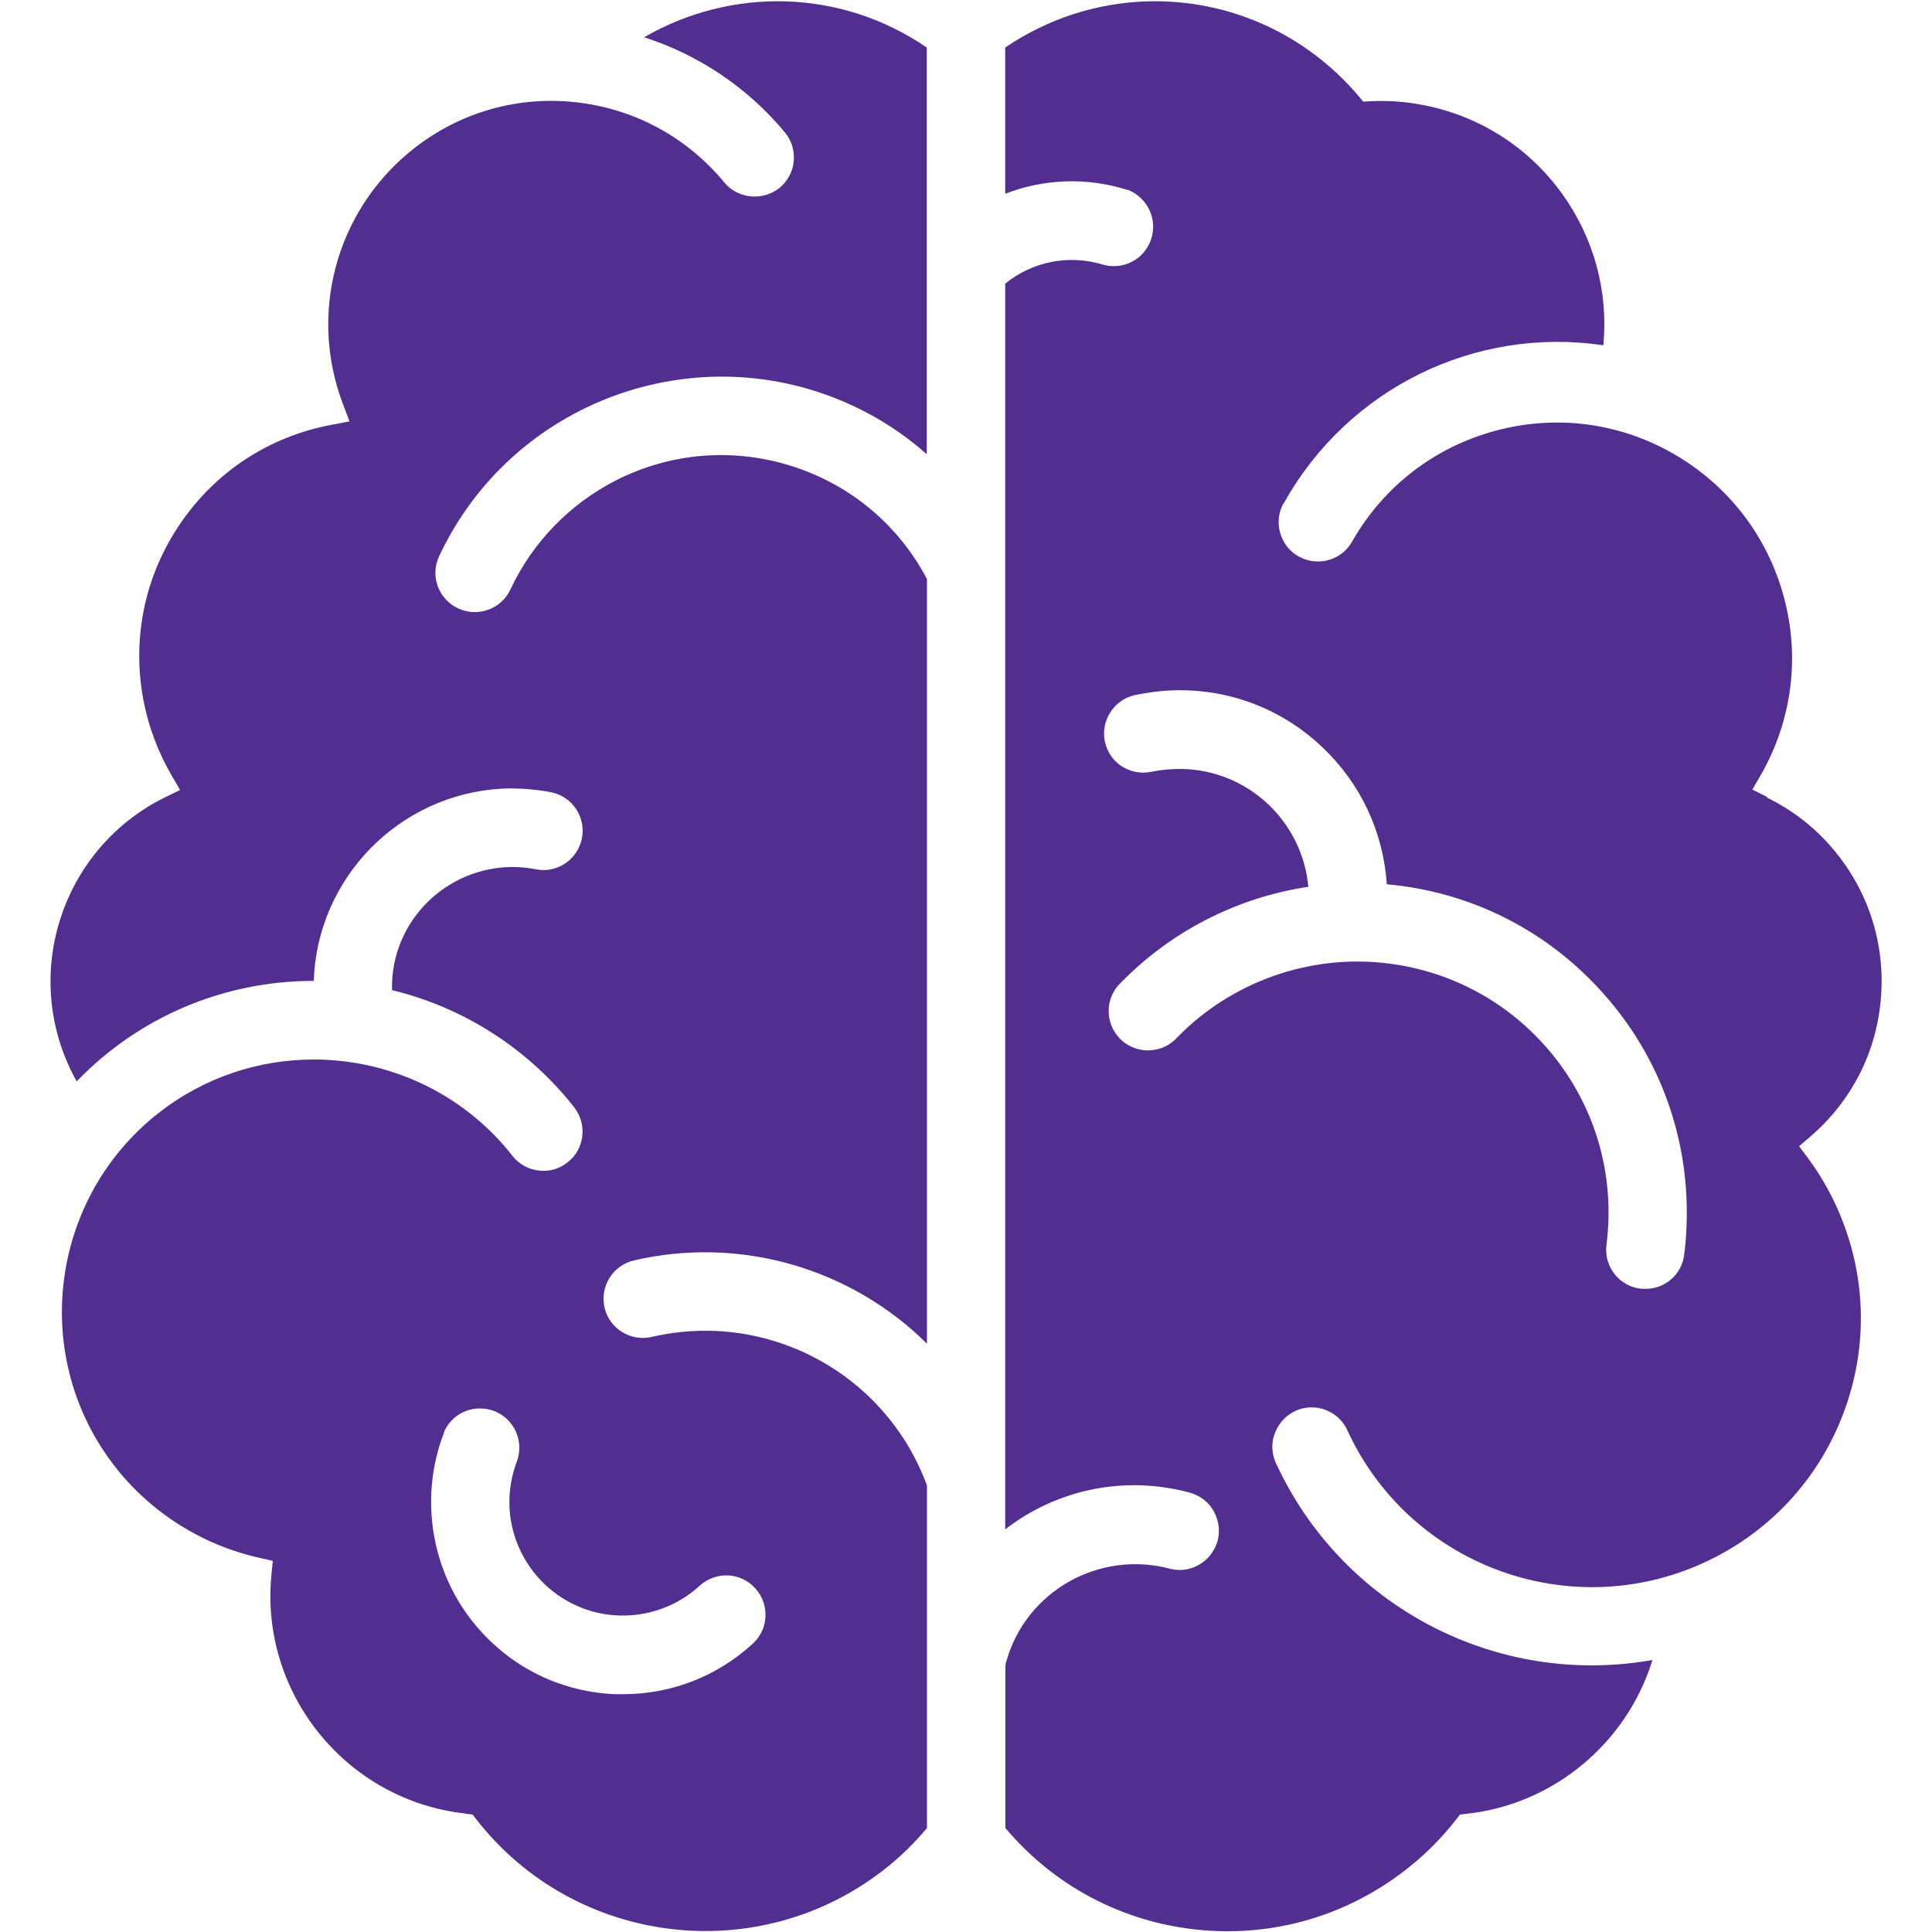
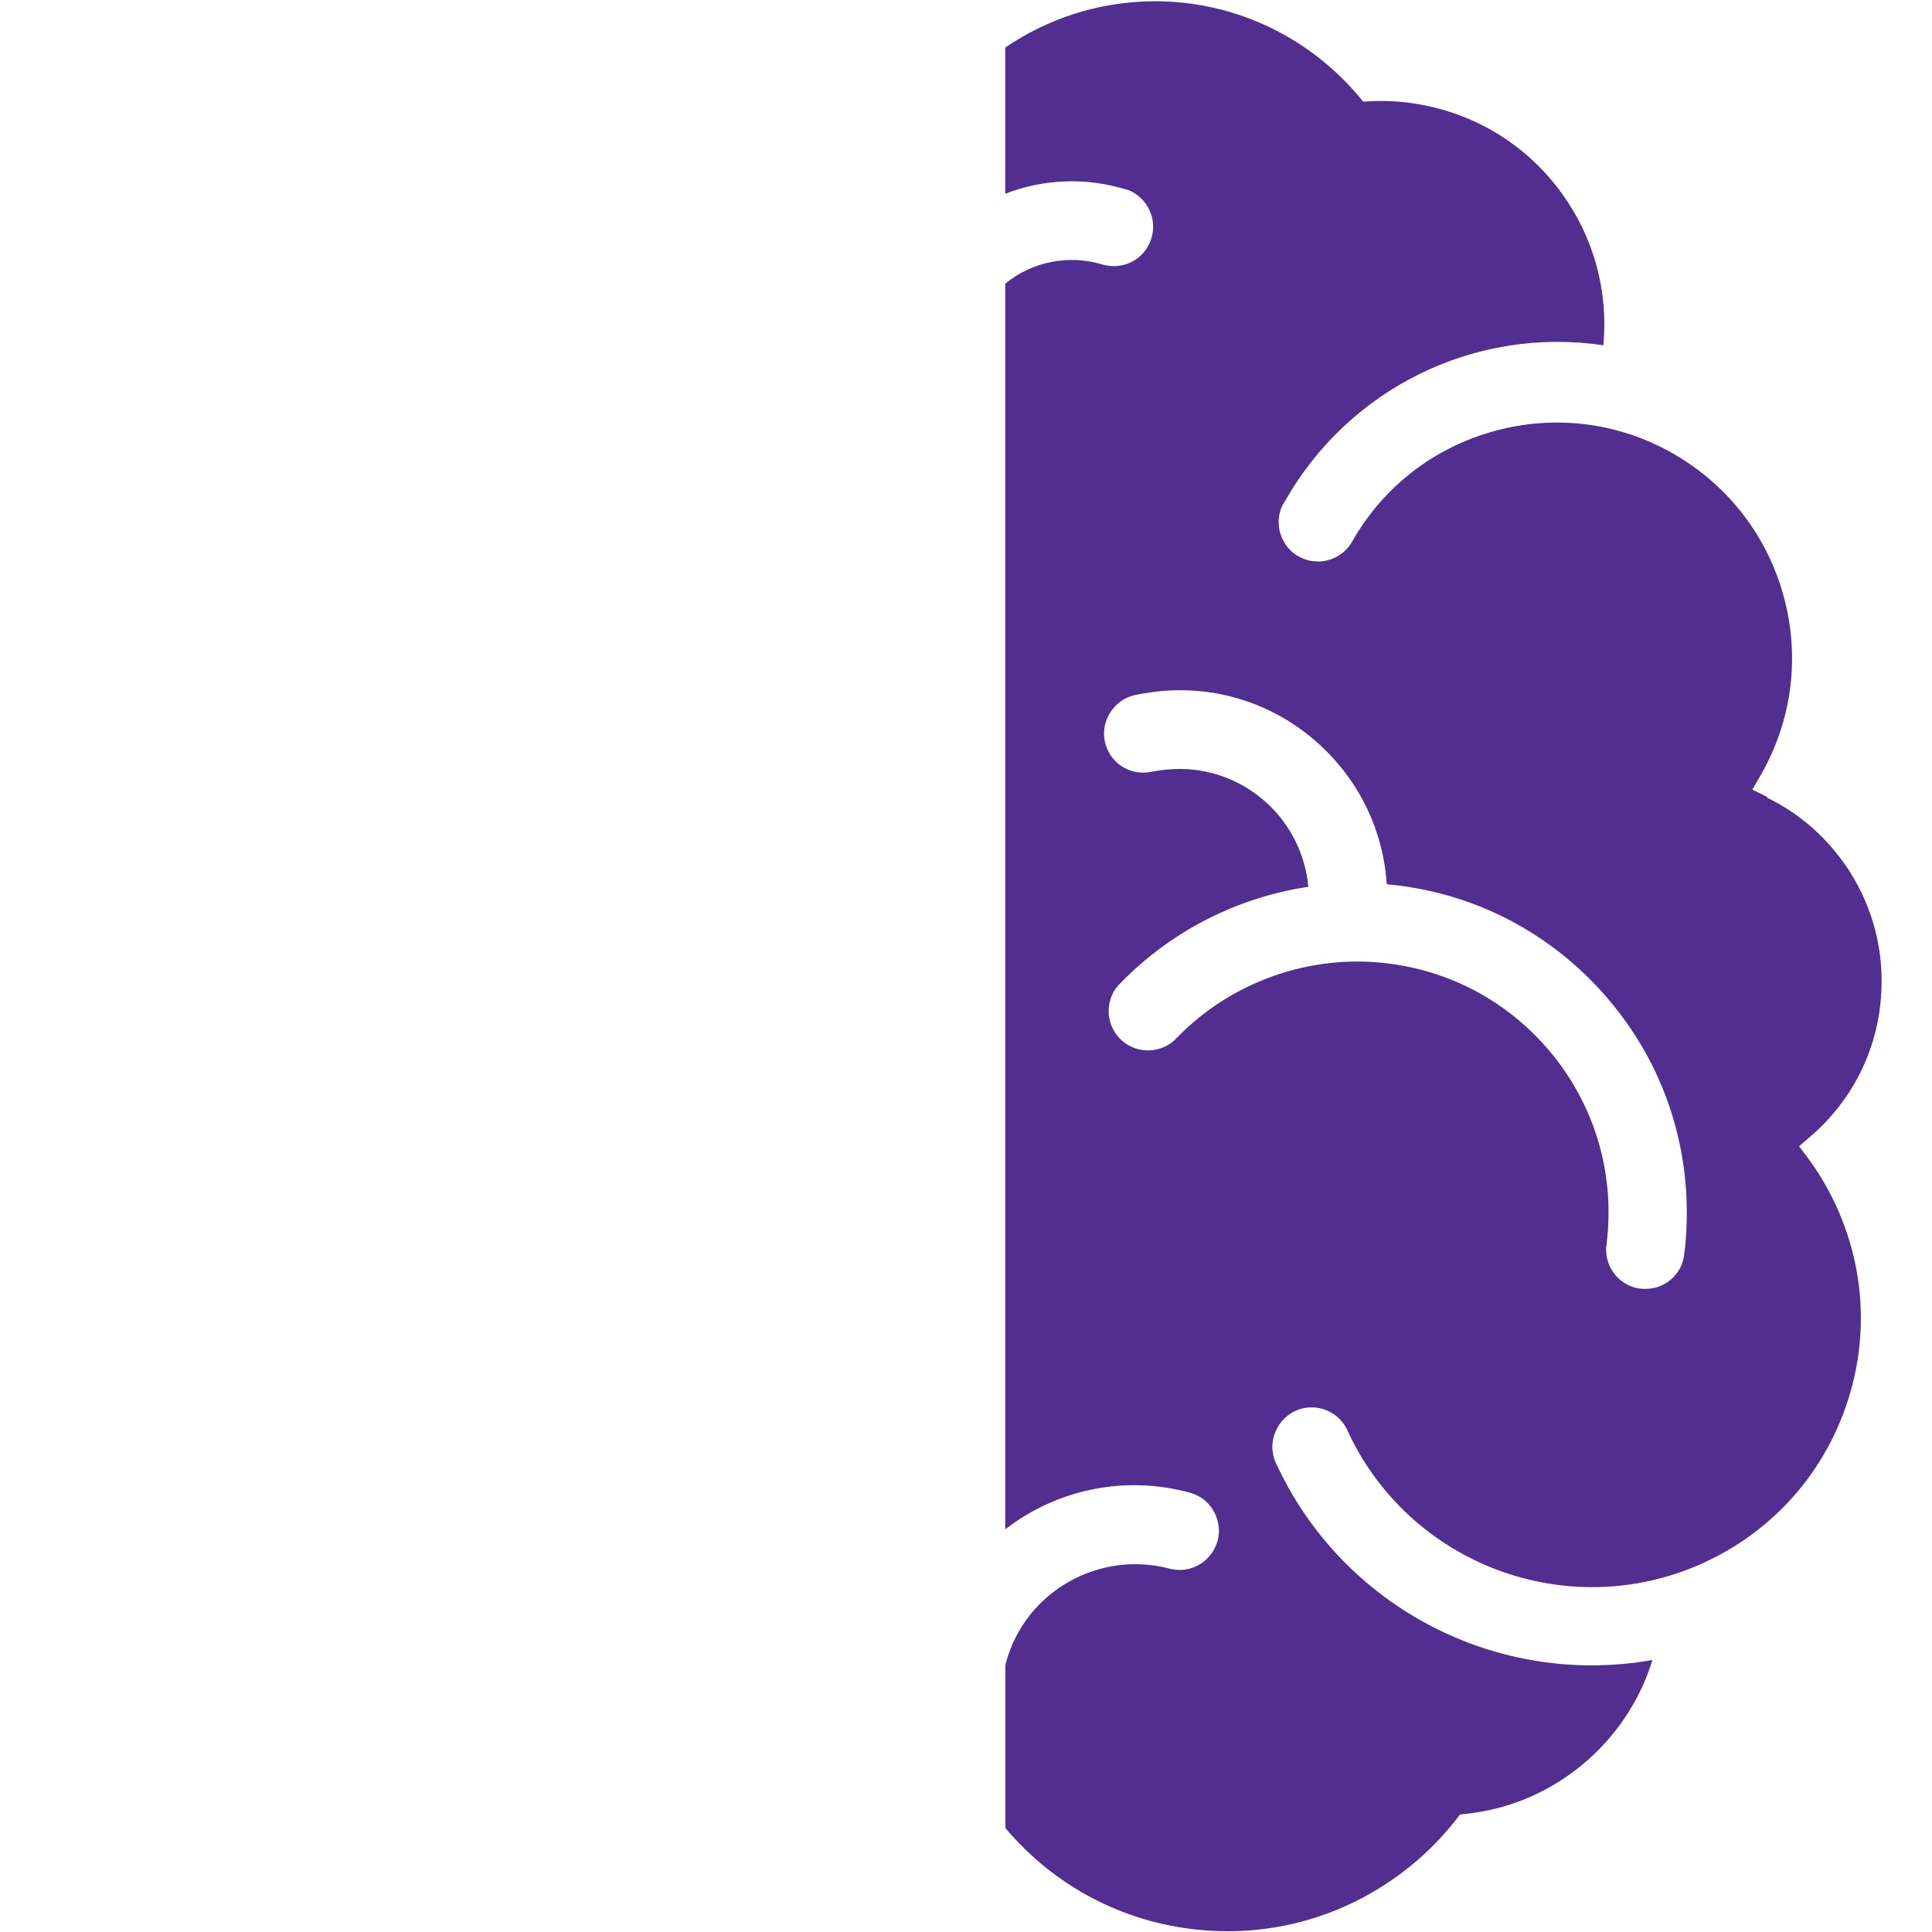
<svg xmlns="http://www.w3.org/2000/svg" id="Layer_1" data-name="Layer 1" viewBox="0 0 100 100">
  <defs>
    <style>
      .cls-1 {
        fill: #522e91;
        stroke-width: 0px;
      }
    </style>
  </defs>
-   <path class="cls-1" d="m22.97,74.15c.32-.77,1.05-1.25,1.88-1.25,1.12,0,2.03.91,2.03,2.03,0,.24-.04.46-.11.67-.57,1.48-.54,3.08.1,4.52.64,1.44,1.8,2.54,3.26,3.11,2.07.8,4.46.35,6.09-1.16.85-.76,2.14-.69,2.88.15.74.82.69,2.1-.13,2.85-1.85,1.7-4.22,2.62-6.71,2.62-.14,0-.29,0-.43,0-2.65-.11-5.11-1.25-6.9-3.21-2.55-2.76-3.31-6.81-1.95-10.32m1.14,19.72l.34.04.21.27c5.1,6.52,14.56,7.68,21.09,2.58.81-.63,1.55-1.35,2.22-2.15v-17.73c-2.13-5.79-8.23-9.09-14.25-7.69-1.09.25-2.19-.43-2.44-1.52-.25-1.09.43-2.19,1.52-2.44,5.5-1.28,11.23.4,15.17,4.31V29.97c-1.47-2.78-3.92-4.85-6.92-5.82-3.06-.99-6.32-.74-9.19.72-2.39,1.22-4.32,3.22-5.45,5.64-.47,1.01-1.68,1.46-2.71.98-1.02-.48-1.46-1.69-.98-2.7,3.76-8.04,13.36-11.54,21.41-7.79,1.4.65,2.68,1.49,3.83,2.51V2.46c-2.18-1.49-4.71-2.32-7.34-2.39-2.55-.07-5.09.58-7.29,1.86,2.84.91,5.39,2.63,7.3,4.94.35.43.5.97.44,1.51-.06.54-.33,1.02-.75,1.36-.87.67-2.1.55-2.81-.26-1.98-2.41-4.75-3.89-7.83-4.2-3.07-.31-6.09.61-8.47,2.57-3.85,3.16-5.24,8.41-3.47,13.06l.34.9-.94.18c-3.2.6-5.98,2.41-7.81,5.1-1.84,2.68-2.52,5.93-1.92,9.13.26,1.38.76,2.71,1.47,3.93l.43.74-.78.38c-5.24,2.58-7.42,8.94-4.84,14.19.08.17.17.34.27.51,3.22-3.34,7.61-5.2,12.27-5.2.17-5.28,4.38-9.66,9.75-9.95.85-.04,1.71.03,2.56.19,1.11.24,1.8,1.33,1.56,2.43-.24,1.07-1.28,1.76-2.34,1.56-3.38-.68-6.67,1.51-7.36,4.86-.09.45-.13.92-.12,1.39,3.72.9,7.04,3.03,9.42,6.05.33.42.49.95.43,1.49-.06.54-.32,1.03-.75,1.36-.41.34-.93.5-1.47.44-.54-.05-1.04-.32-1.38-.74l-.18-.23c-2.57-3.14-6.33-4.78-10.12-4.78-2.83,0-5.67.91-8.06,2.79-5.65,4.46-6.64,12.68-2.19,18.33,1.86,2.36,4.5,4.02,7.43,4.67l.7.16-.07.71c-.61,6.16,3.9,11.71,10.06,12.37" />
  <path class="cls-1" d="m87.29,63.58c-.02.44-.05.86-.11,1.3-.05.54-.3,1.02-.71,1.36-.37.31-.82.47-1.29.47-.06,0-.13,0-.19,0-1.11-.09-1.94-1.07-1.85-2.19l.02-.12s0-.03,0-.05c.42-3.44-.52-6.83-2.64-9.56-2.14-2.74-5.21-4.49-8.66-4.92-4.02-.51-8.11.93-10.93,3.83-.74.82-2.02.9-2.86.16-.84-.75-.92-2.03-.18-2.87l.12-.12c2.6-2.67,6.03-4.42,9.71-4.97-.31-3.38-3.12-6.05-6.58-6.1-.5,0-1.02.04-1.56.15-.54.11-1.08,0-1.54-.3-.45-.3-.75-.76-.86-1.3-.2-1.05.46-2.09,1.5-2.36.71-.15,1.4-.24,2.08-.26,2.89-.08,5.6.97,7.69,2.95,1.98,1.88,3.15,4.38,3.33,7.09,4.27.38,8.18,2.32,11.08,5.51,3.07,3.37,4.64,7.73,4.43,12.29m4.18-22.32l-.77-.38.43-.74c1.62-2.82,2.05-6.1,1.2-9.24-.85-3.14-2.87-5.76-5.69-7.39-2.82-1.63-6.11-2.05-9.25-1.2-3.14.85-5.75,2.86-7.37,5.67-.24.47-.66.82-1.16.99-.52.17-1.07.13-1.55-.11-.48-.23-.84-.65-1.02-1.17-.17-.51-.14-1.06.1-1.55l.08-.12c3.33-5.93,9.89-9.12,16.52-8.14.26-2.78-.48-5.53-2.12-7.82-1.8-2.51-4.48-4.17-7.53-4.67-.77-.13-1.55-.18-2.39-.14l-.39.02-.25-.3C67.57,1.74,63.59-.05,59.38.07c-2.64.08-5.17.91-7.35,2.39v7.57c2-.78,4.23-.86,6.29-.21h.04c1.05.4,1.59,1.57,1.2,2.62-.36.99-1.4,1.53-2.43,1.27-1.78-.56-3.69-.18-5.1.97v64.48c2.71-2.1,6.25-2.82,9.63-1.88.55.18.97.54,1.21,1.03.24.48.29,1.03.12,1.55-.35,1.01-1.37,1.58-2.38,1.35-3.7-1.01-7.52,1.15-8.53,4.81-.01.05-.02.08-.03.12,0,.02,0,.04-.01.06v8.42c2.52,2.99,6.04,4.86,9.94,5.26,3.99.41,7.9-.76,11.02-3.29.87-.7,1.66-1.51,2.36-2.4l.21-.27.34-.04c4.51-.48,8.31-3.68,9.62-7.96-8.02,1.43-16.08-2.73-19.51-10.24-.22-.52-.22-1.08,0-1.58.21-.5.6-.89,1.09-1.1.99-.41,2.13.02,2.6.97,3.19,7.02,11.46,10.11,18.45,6.93,3.38-1.54,5.97-4.31,7.27-7.79,1.3-3.48,1.17-7.26-.37-10.65-.41-.9-.91-1.75-1.49-2.53l-.45-.6.57-.49c2.15-1.84,3.46-4.41,3.67-7.23.22-2.82-.68-5.56-2.52-7.71-.93-1.09-2.06-1.97-3.37-2.61" />
</svg>